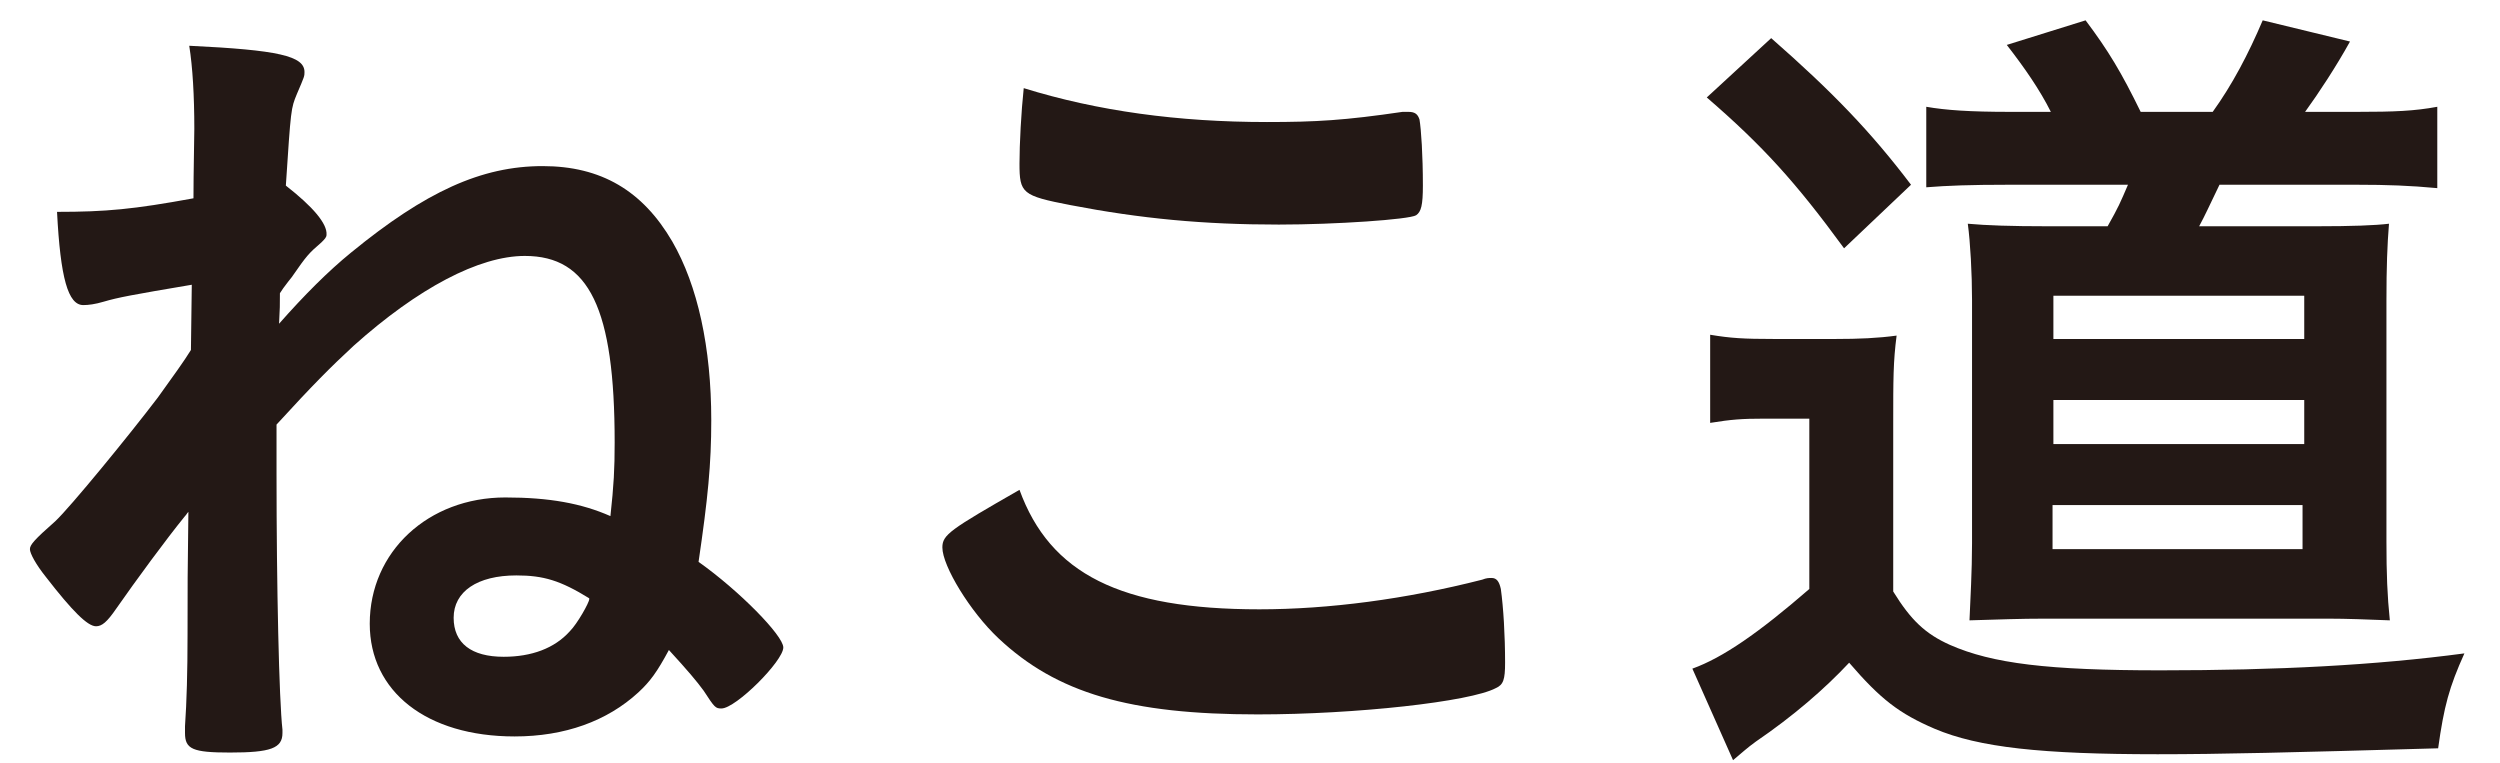
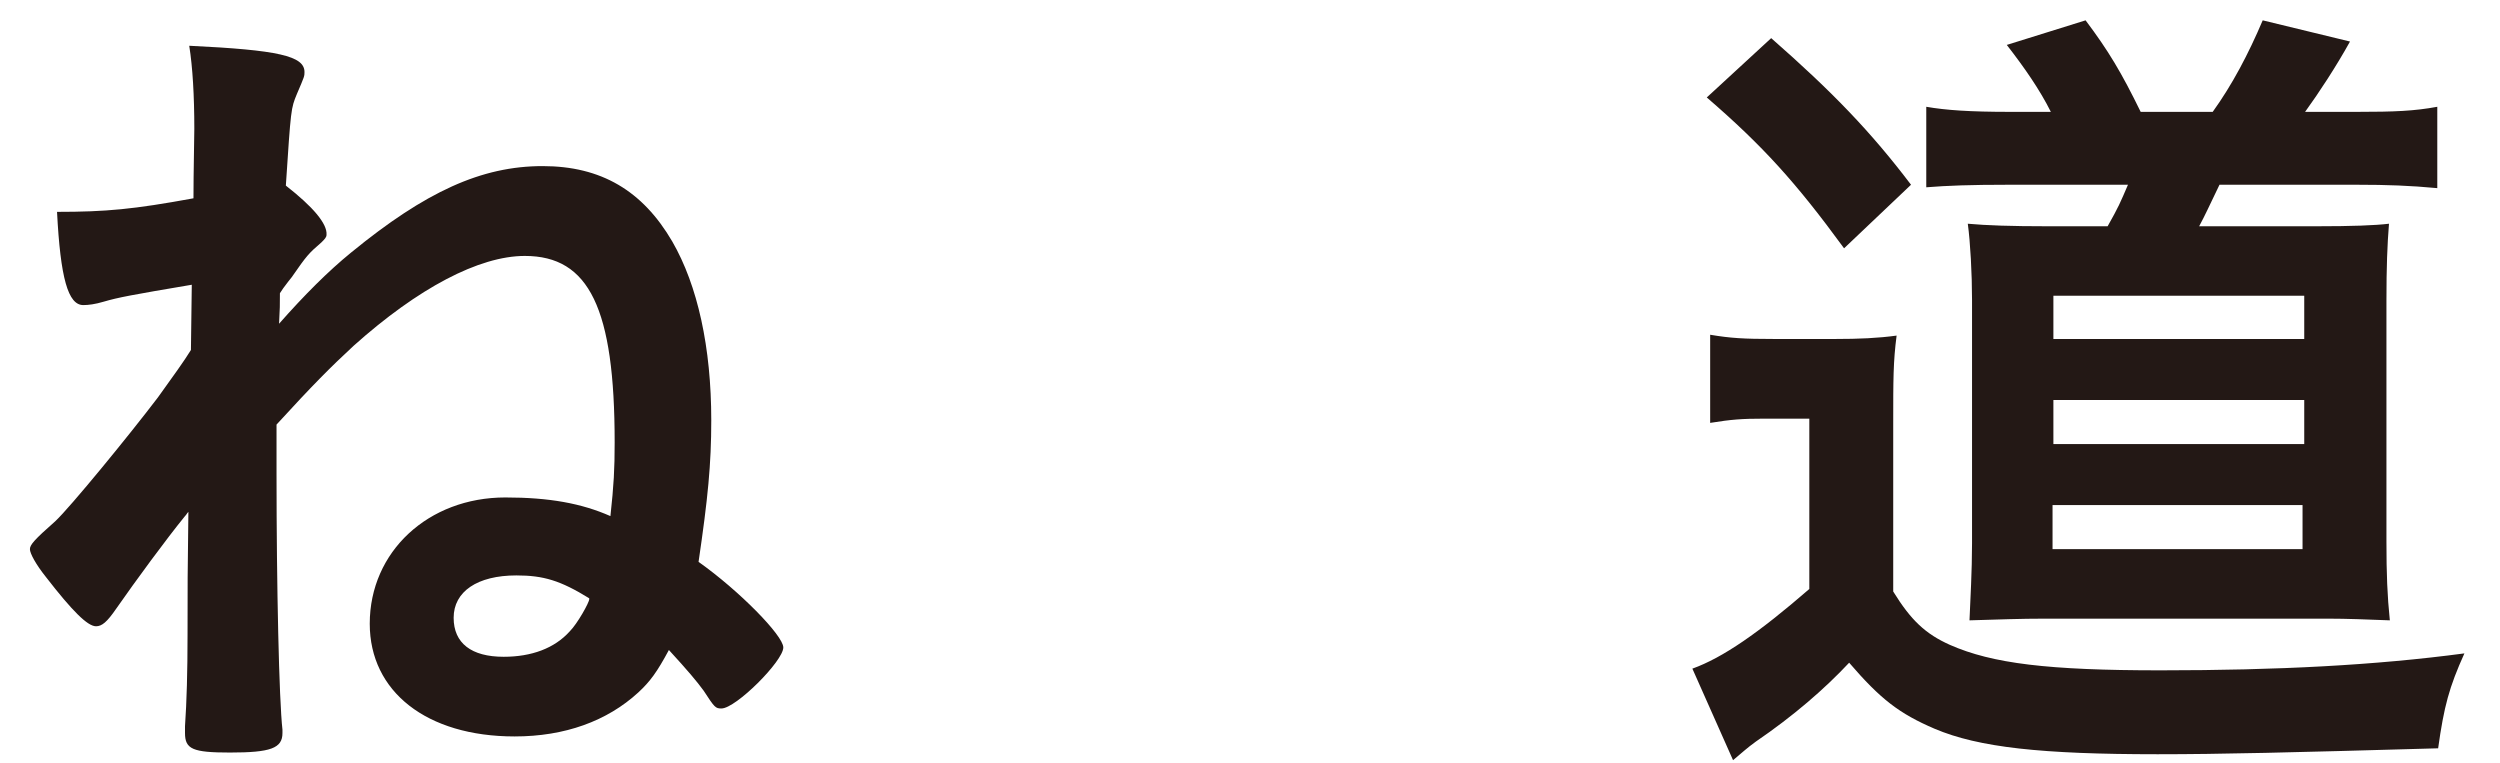
<svg xmlns="http://www.w3.org/2000/svg" width="59" height="18" viewBox="0 0 59 18" fill="none">
  <path d="M47.44 2.64H48.4C48.14 2.12 47.78 1.6 47.36 1.06L49.22 0.48C49.76 1.2 50.06 1.7 50.52 2.64H52.22C52.68 2 53.06 1.28 53.4 0.48L55.46 0.98C55.14 1.56 54.72 2.2 54.4 2.64H55.62C56.52 2.64 56.98 2.62 57.52 2.52V4.44C56.88 4.38 56.34 4.36 55.62 4.36H52.38C52.1 4.94 52.06 5.04 51.9 5.34H54.66C55.52 5.34 56.04 5.32 56.38 5.28C56.34 5.78 56.32 6.3 56.32 7.1V12.78C56.32 13.54 56.34 14.06 56.4 14.64C55.88 14.62 55.38 14.6 54.94 14.6H48.26C47.68 14.6 47.18 14.62 46.48 14.64C46.5 14.16 46.54 13.48 46.54 12.82V7.08C46.54 6.46 46.5 5.72 46.44 5.28C46.88 5.32 47.46 5.34 48.32 5.34H49.74C50 4.88 50.04 4.78 50.22 4.36H47.4C46.5 4.36 45.96 4.38 45.46 4.42V2.52C45.92 2.6 46.48 2.64 47.44 2.64ZM48.46 6.98V8H54.38V6.98H48.46ZM48.46 9.44V10.48H54.38V9.44H48.46ZM48.44 11.92V12.96H54.34V11.92H48.44ZM40.28 2.3L41.8 0.9C43.26 2.18 44.16 3.12 45.1 4.36L43.52 5.86C42.38 4.3 41.6 3.44 40.28 2.3ZM40.36 9.98V7.9C40.84 7.98 41.14 8 41.88 8H43.3C43.88 8 44.32 7.98 44.76 7.92C44.68 8.54 44.68 8.94 44.68 10V13.96C45.1 14.64 45.44 14.96 46.02 15.22C47.02 15.66 48.34 15.82 50.98 15.82C53.76 15.82 56.06 15.7 58.16 15.42C57.8 16.22 57.68 16.66 57.54 17.66C54.02 17.76 52.4 17.8 50.92 17.8C48.18 17.8 46.7 17.64 45.66 17.2C44.82 16.84 44.38 16.5 43.64 15.64C43.06 16.26 42.32 16.9 41.44 17.5C41.22 17.66 41.14 17.74 40.9 17.94L39.94 15.78C40.66 15.52 41.5 14.94 42.7 13.9V9.88H41.64C41.1 9.88 40.86 9.9 40.36 9.98Z" fill="#231815" />
-   <path d="M24.16 2.08C25.9 2.62 27.8 2.88 29.9 2.88C31.06 2.88 31.74 2.84 33.1 2.64C33.14 2.64 33.2 2.64 33.24 2.64C33.4 2.64 33.46 2.7 33.5 2.82C33.54 3.06 33.58 3.66 33.58 4.38C33.58 4.84 33.54 5 33.42 5.08C33.26 5.18 31.52 5.3 30.18 5.3C28.4 5.3 26.92 5.16 25.26 4.84C24.12 4.62 24.06 4.56 24.06 3.86C24.06 3.4 24.1 2.64 24.16 2.08ZM24.06 11.56C24.78 13.54 26.44 14.38 29.72 14.38C31.36 14.38 33.18 14.14 34.98 13.68C35.08 13.64 35.14 13.64 35.2 13.64C35.32 13.64 35.38 13.72 35.42 13.9C35.48 14.34 35.52 14.98 35.52 15.64C35.52 16.04 35.48 16.16 35.3 16.24C34.7 16.56 32 16.86 29.68 16.86C26.66 16.86 24.94 16.36 23.56 15.06C22.9 14.44 22.24 13.36 22.24 12.92C22.24 12.62 22.42 12.5 24.06 11.56Z" fill="#231815" />
  <path d="M4.506 8.26L4.526 6.72C3.106 6.96 2.786 7.02 2.446 7.12C2.246 7.18 2.086 7.2 1.966 7.2C1.606 7.2 1.426 6.56 1.346 5C2.506 5 3.146 4.94 4.566 4.68C4.566 4.04 4.586 3.3 4.586 3.04C4.586 2.26 4.546 1.58 4.466 1.08C6.566 1.18 7.186 1.32 7.186 1.7C7.186 1.8 7.186 1.8 7.006 2.22C6.866 2.56 6.866 2.56 6.746 4.38C7.386 4.88 7.726 5.28 7.706 5.54C7.706 5.6 7.666 5.64 7.586 5.72C7.286 5.98 7.246 6.02 6.886 6.54C6.806 6.64 6.806 6.64 6.686 6.8L6.606 6.92C6.606 7.22 6.606 7.26 6.586 7.64C7.186 6.96 7.746 6.4 8.286 5.96C10.046 4.52 11.366 3.92 12.806 3.92C14.186 3.92 15.166 4.5 15.866 5.7C16.466 6.74 16.786 8.2 16.786 9.92C16.786 10.96 16.706 11.76 16.486 13.26C17.446 13.94 18.486 15 18.486 15.28C18.486 15.6 17.366 16.72 17.026 16.72C16.886 16.72 16.866 16.7 16.606 16.3C16.446 16.08 16.226 15.82 15.786 15.34C15.506 15.86 15.346 16.08 15.066 16.34C14.326 17.02 13.326 17.38 12.146 17.38C10.066 17.38 8.726 16.32 8.726 14.72C8.726 13.02 10.106 11.74 11.926 11.74C12.966 11.74 13.726 11.88 14.406 12.18C14.486 11.44 14.506 11.08 14.506 10.44C14.506 7.28 13.906 6.04 12.386 6.04C11.306 6.04 9.866 6.8 8.346 8.16C7.806 8.66 7.386 9.08 6.526 10.02C6.526 10.58 6.526 10.88 6.526 11.18C6.526 13.84 6.586 16.52 6.666 17.22C6.666 17.26 6.666 17.28 6.666 17.3C6.666 17.66 6.386 17.76 5.426 17.76C4.546 17.76 4.366 17.68 4.366 17.3C4.366 17.26 4.366 17.2 4.366 17.14C4.406 16.56 4.426 15.86 4.426 14.98C4.426 13.66 4.426 13.66 4.446 12.08C4.406 12.12 4.406 12.14 4.366 12.18C3.926 12.72 3.206 13.7 2.746 14.36C2.526 14.68 2.406 14.78 2.266 14.78C2.066 14.78 1.706 14.42 1.086 13.62C0.846 13.32 0.706 13.06 0.706 12.96C0.706 12.86 0.806 12.74 1.306 12.3C1.666 11.96 3.026 10.3 3.726 9.38C4.086 8.88 4.346 8.52 4.506 8.26ZM13.906 14.12C13.226 13.7 12.826 13.58 12.186 13.58C11.266 13.58 10.706 13.96 10.706 14.58C10.706 15.18 11.126 15.5 11.886 15.5C12.546 15.5 13.086 15.3 13.446 14.9C13.626 14.72 13.906 14.22 13.906 14.14C13.906 14.12 13.906 14.12 13.906 14.12Z" fill="#231815" />
</svg>